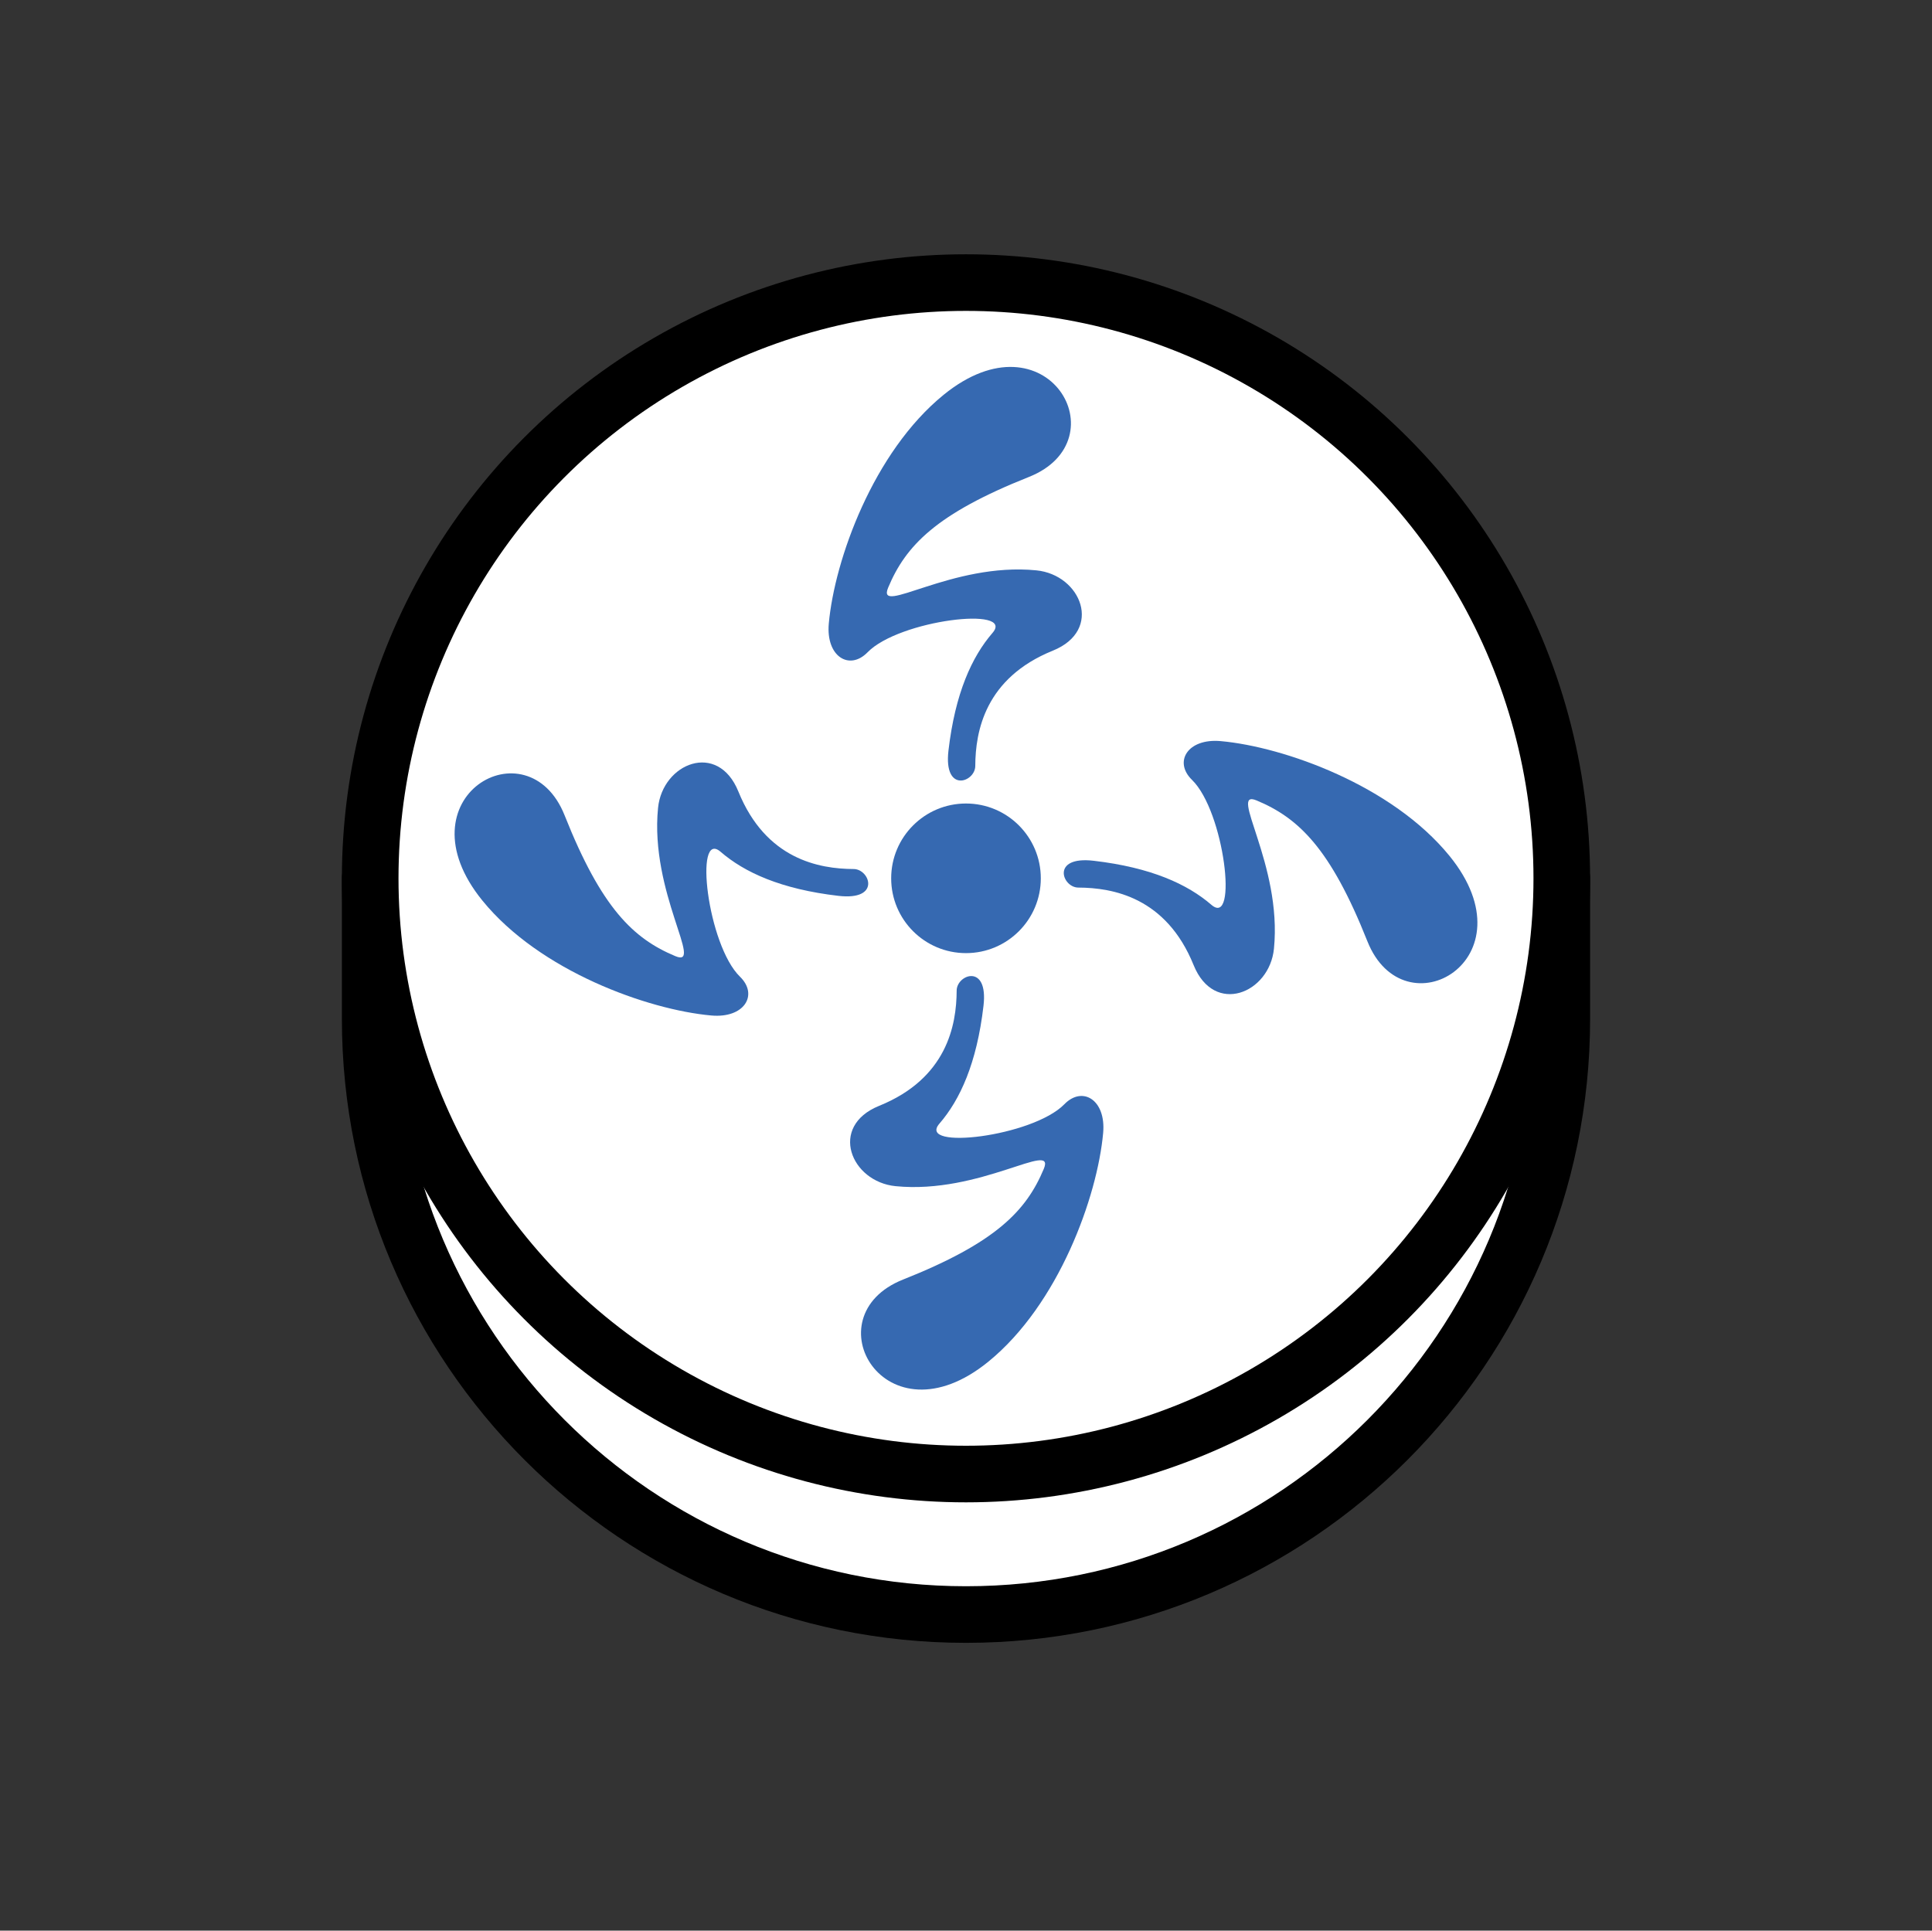
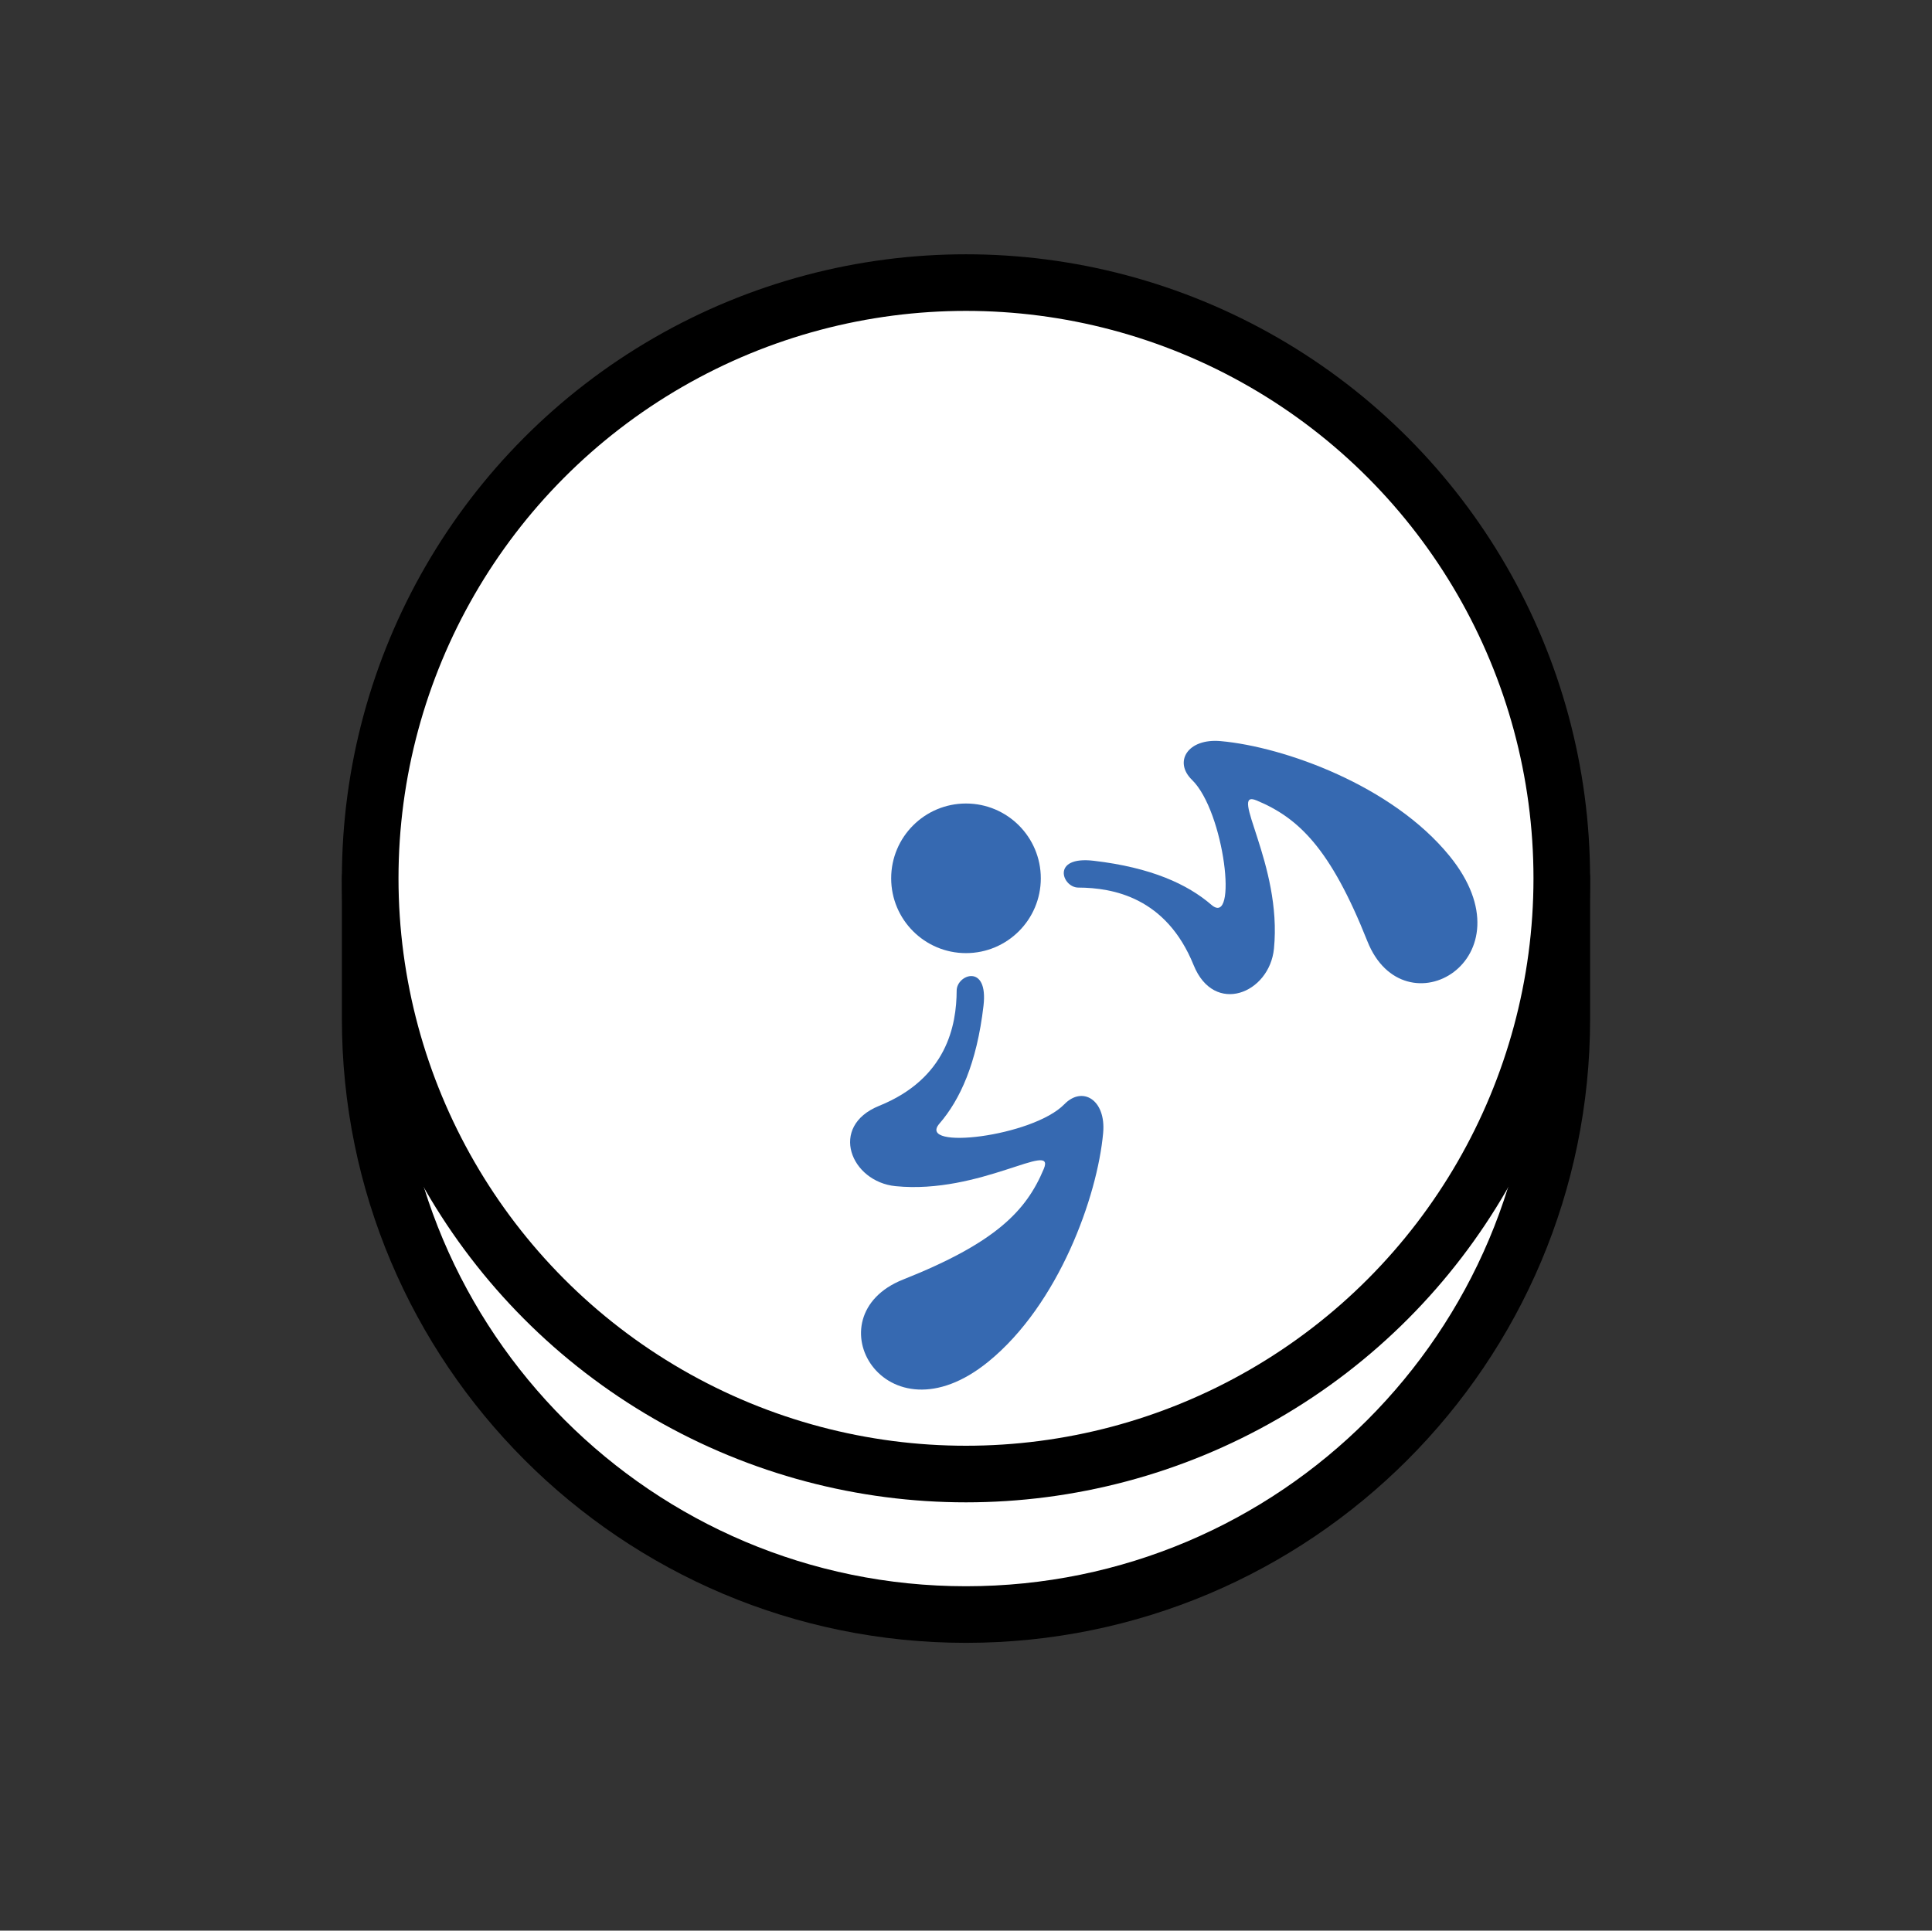
<svg xmlns="http://www.w3.org/2000/svg" id="Layer_1" data-name="Layer 1" viewBox="0 0 1023.89 1023.28">
  <rect x="0" y="0" width="1023.89" height="1023.28" fill="#333333" stroke="none" />
  <defs>
    <style>.cls-1{fill:#fff;stroke:#000;stroke-linecap:round;stroke-linejoin:round;stroke-width:30px;}.cls-2{fill:#3669b1;}</style>
  </defs>
  <title>jushung</title>
  <path class="cls-1" d="M827.7,540c0,174.39-141.37,315.75-315.76,315.75S196.19,714.34,196.19,540V465.53H827.7Z" />
  <circle class="cls-1" cx="511.94" cy="465.53" r="315.75" />
  <circle class="cls-2" cx="511.94" cy="465.53" r="39.65" />
-   <path class="cls-2" d="M516.86,406c.07-18.42,5.22-46.61,41.09-61.13,26.9-10.89,15-40.22-8.71-42.57-44.81-4.46-85,24.62-78.55,9.16,9.27-22.18,25.36-39.11,74.58-58.66,49-19.46,9.64-88.11-45.16-43.56-37.37,30.39-57.84,87.61-60.88,121.27-1.58,17.47,10.91,25.12,20.55,15.22,16.77-17.22,78.53-24.52,66.21-10.27-10.91,12.63-19.79,31.93-23.34,62.37C500,420.64,516.82,414.59,516.86,406Z" />
  <path class="cls-2" d="M571.45,470.44c18.42.07,46.61,5.22,61.13,41.1,10.89,26.89,40.22,15,42.57-8.72,4.46-44.81-24.62-85-9.16-78.55,22.19,9.27,39.11,25.37,58.66,74.58,19.46,49,88.11,9.64,43.56-45.16-30.39-37.37-87.61-57.84-121.27-60.88-17.47-1.58-25.12,10.91-15.22,20.55,17.22,16.77,24.52,78.53,10.27,66.21-12.63-10.91-31.93-19.79-62.37-23.34C556.83,453.57,562.88,470.4,571.45,470.44Z" />
  <path class="cls-2" d="M507,525c-.07,18.42-5.22,46.61-41.1,61.13-26.89,10.89-15,40.22,8.72,42.57,44.81,4.46,85-24.62,78.55-9.16-9.27,22.19-25.36,39.11-74.58,58.66-49,19.46-9.64,88.11,45.16,43.56,37.37-30.39,57.84-87.61,60.88-121.27,1.58-17.46-10.91-25.12-20.55-15.22-16.77,17.22-78.53,24.52-66.21,10.27,10.91-12.62,19.79-31.93,23.34-62.37C523.9,510.42,507.07,516.46,507,525Z" />
-   <path class="cls-2" d="M452.44,460.61c-18.42-.07-46.61-5.22-61.13-41.09-10.89-26.9-40.22-15-42.57,8.71-4.46,44.81,24.62,85,9.16,78.55-22.19-9.27-39.11-25.36-58.66-74.58-19.46-49-88.11-9.64-43.56,45.16,30.39,37.37,87.61,57.84,121.27,60.88,17.47,1.58,25.12-10.91,15.22-20.55-17.22-16.77-24.52-78.53-10.27-66.21,12.62,10.91,31.93,19.79,62.37,23.34C467.05,477.48,461,460.65,452.44,460.61Z" />
</svg>